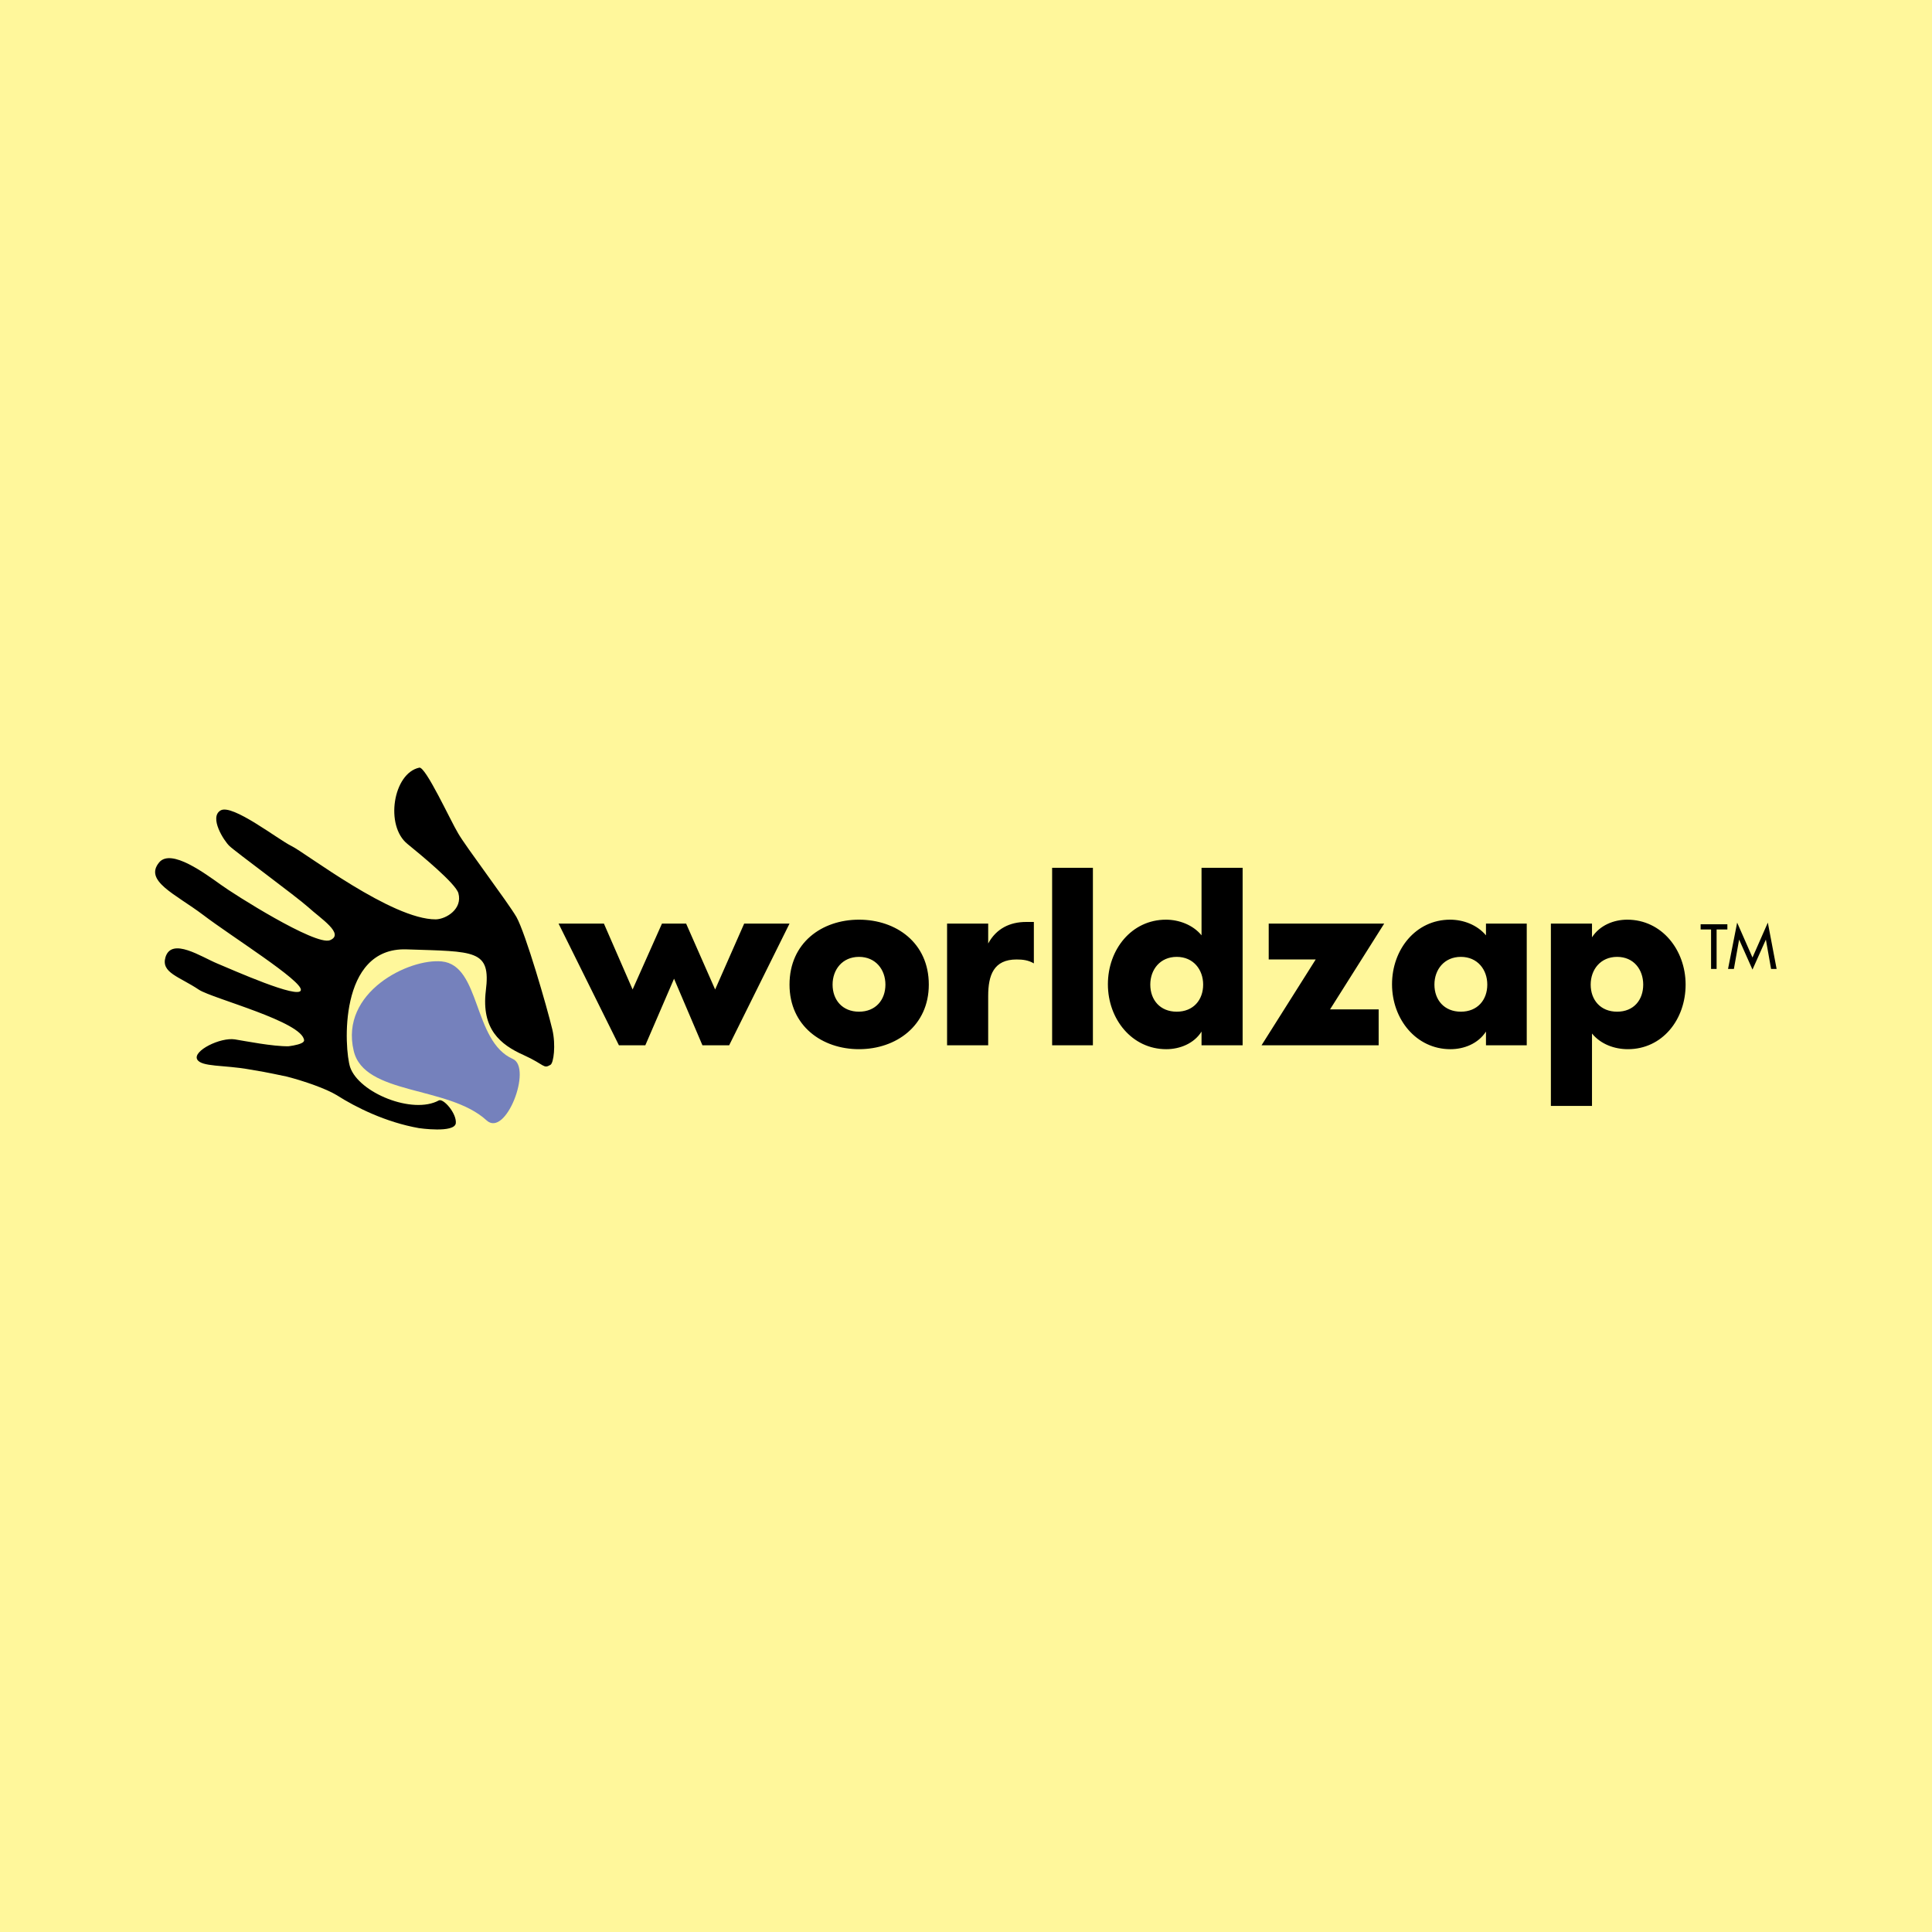
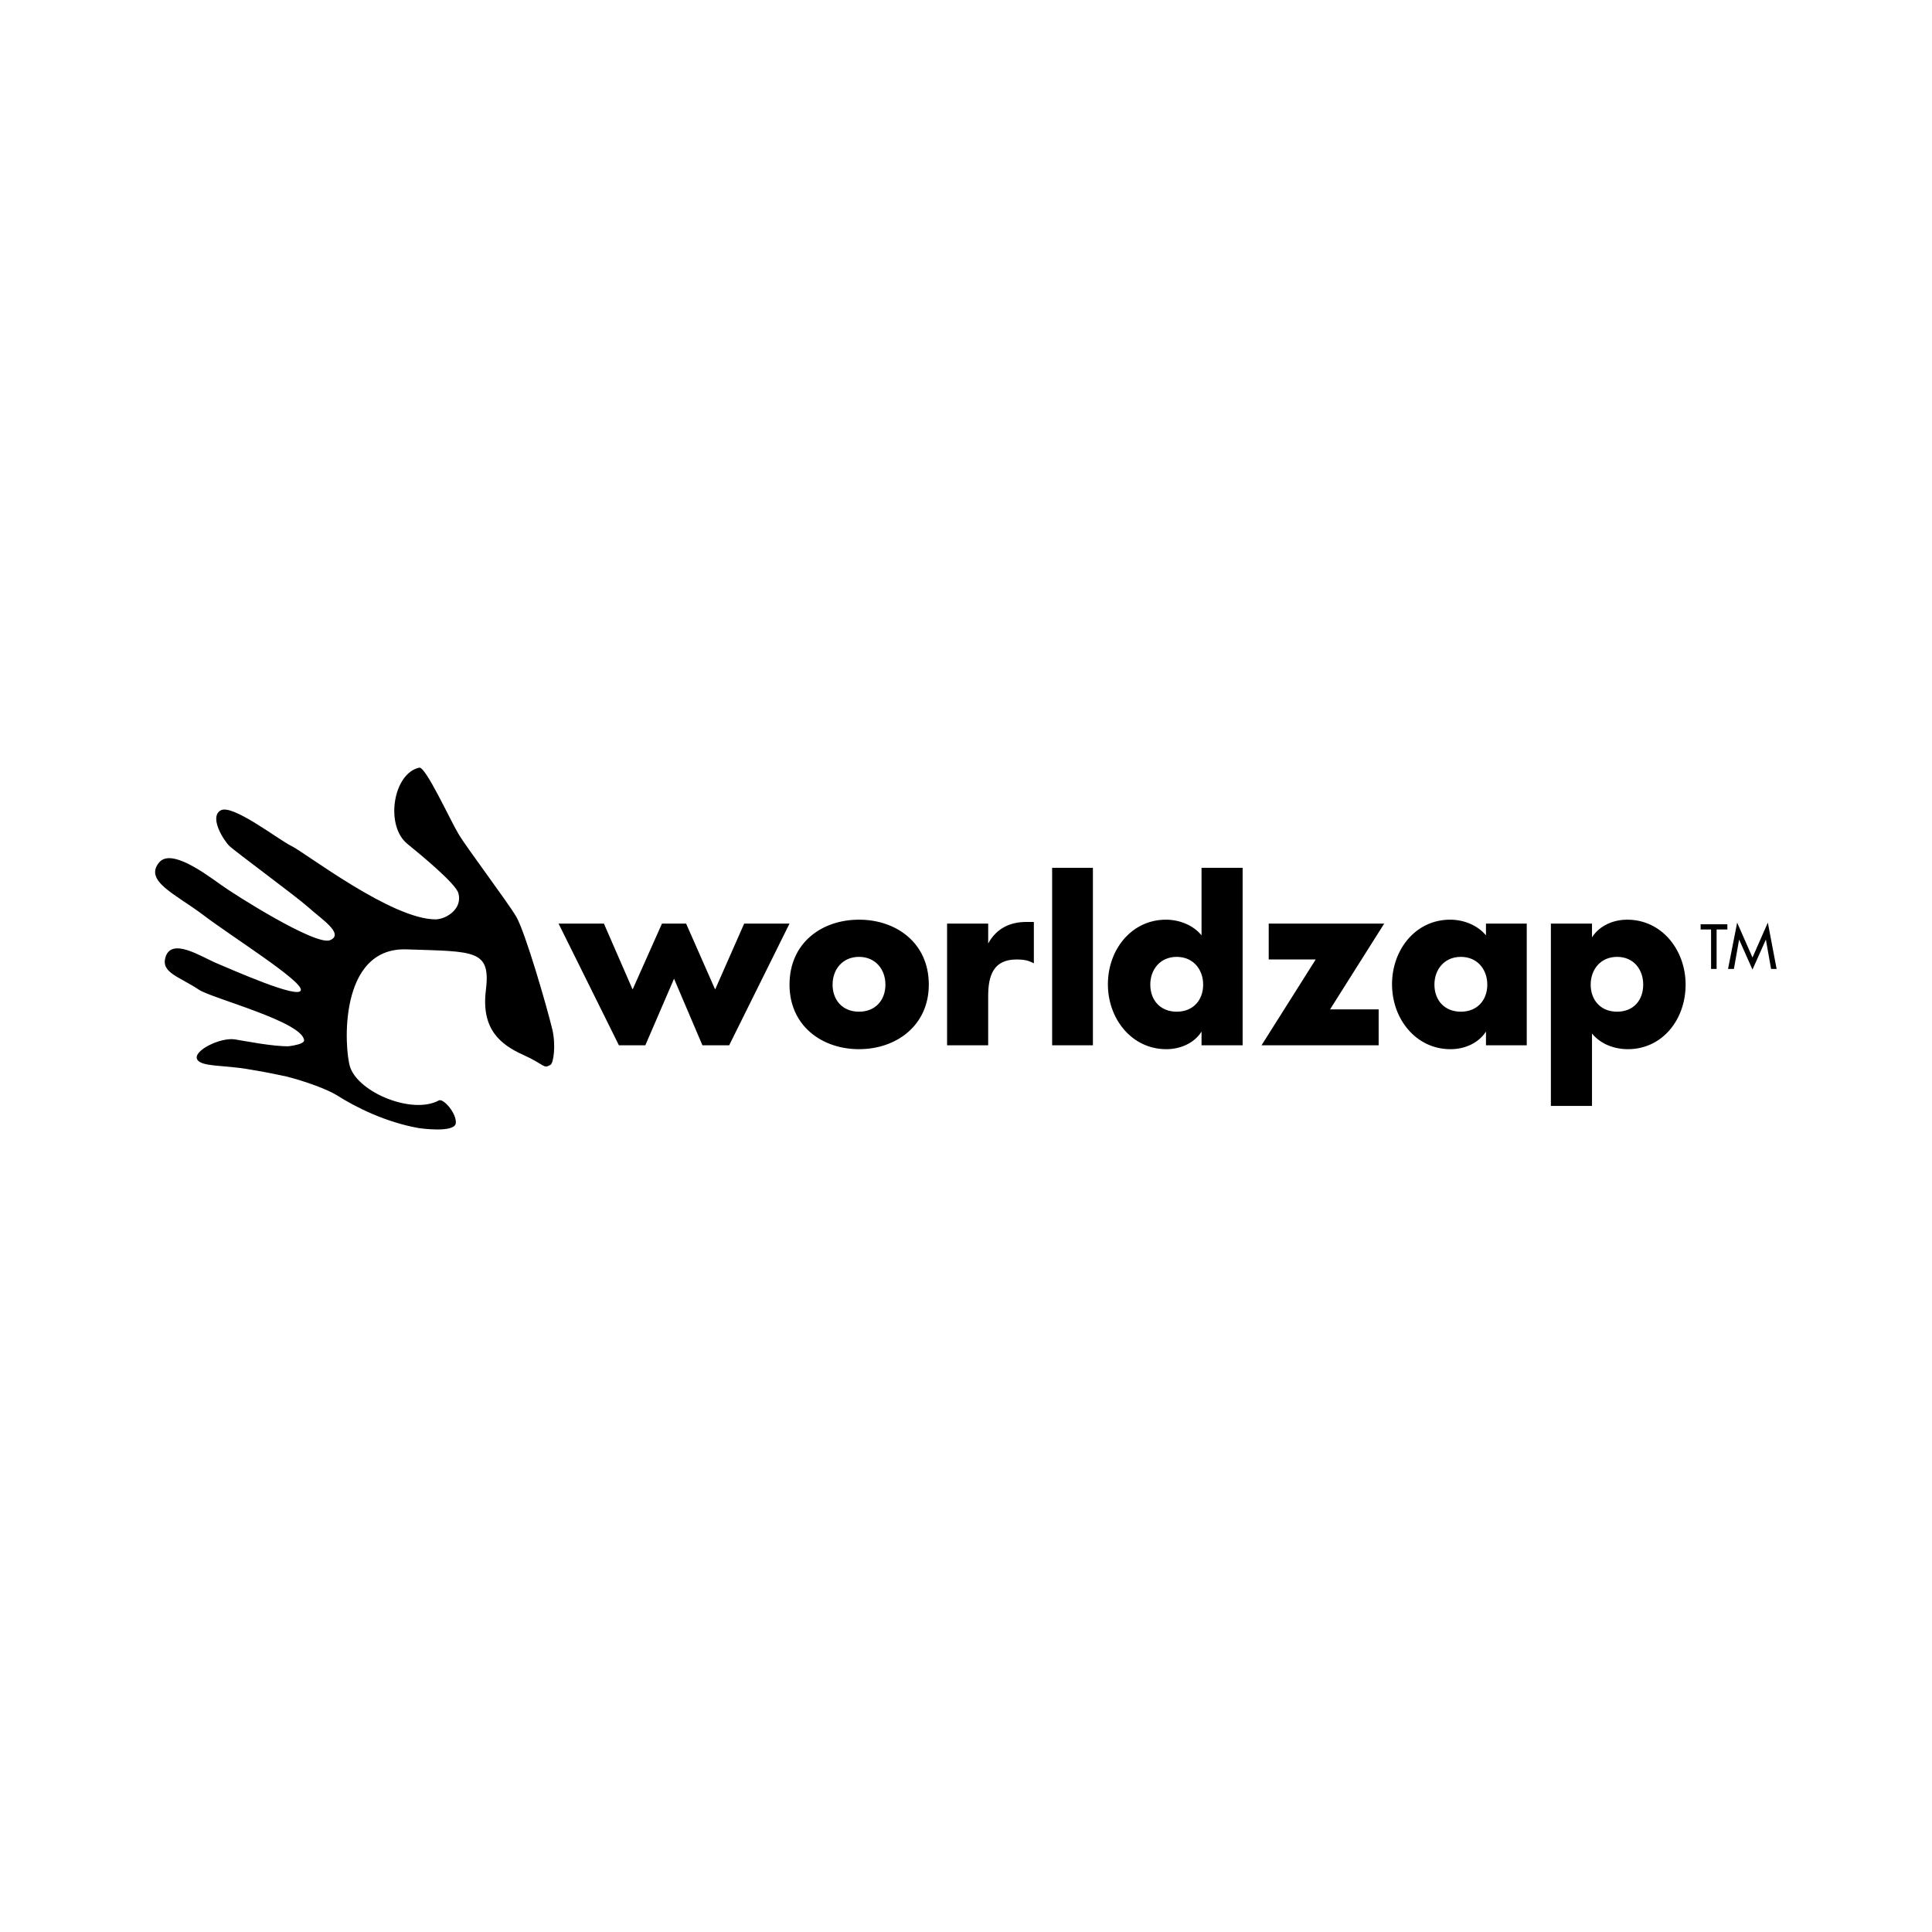
<svg xmlns="http://www.w3.org/2000/svg" width="2500" height="2500" viewBox="0 0 192.756 192.756">
  <g fill-rule="evenodd" clip-rule="evenodd">
-     <path fill="#fff79b" d="M0 0h192.756v192.756H0V0z" />
    <path d="M60.252 92.147l2.864 6.574 2.929-6.574h2.409l2.896 6.574 2.897-6.574h4.524l-6.021 12.14h-2.669l-2.831-6.641-2.865 6.641h-2.636l-6.021-12.14h4.524zM85.703 91.756c3.71 0 6.964 2.311 6.964 6.476 0 4.102-3.254 6.445-6.964 6.445-3.678 0-6.933-2.311-6.933-6.445.001-4.165 3.223-6.476 6.933-6.476zm0 3.711c-1.66 0-2.636 1.27-2.636 2.766 0 1.531.976 2.703 2.636 2.703 1.66 0 2.636-1.172 2.636-2.703 0-1.497-.976-2.766-2.636-2.766zM98.592 92.147v1.985c.812-1.497 2.18-2.148 3.775-2.148h.781v4.133c-.555-.325-1.107-.39-1.727-.39-2.277 0-2.83 1.562-2.83 3.646v4.914H94.49v-12.14h4.102zM104.971 86.582h4.068v17.705h-4.068V86.582zM119.877 104.287v-1.367c-.75 1.203-2.182 1.758-3.516 1.758-3.418 0-5.826-2.994-5.826-6.477s2.377-6.445 5.793-6.445c1.303 0 2.701.521 3.549 1.562v-6.737h4.1v17.706h-4.1zm-2.475-8.82c-1.66 0-2.637 1.27-2.637 2.766 0 1.531.977 2.703 2.637 2.703s2.637-1.172 2.637-2.703c0-1.497-.977-2.766-2.637-2.766zM132.699 100.707h4.85v3.58h-11.684l5.403-8.56h-4.688v-3.58h11.522l-5.403 8.56zM145.75 95.467c-1.66 0-2.637 1.27-2.637 2.766 0 1.531.977 2.703 2.637 2.703s2.637-1.172 2.637-2.703c0-1.497-.977-2.766-2.637-2.766zm6.574-3.32v12.14h-4.068v-1.367c-.781 1.203-2.18 1.758-3.547 1.758-3.418 0-5.826-2.994-5.826-6.477s2.377-6.445 5.793-6.445c1.334 0 2.701.521 3.58 1.562v-1.172h4.068v.001zM158.834 92.147v1.367c.781-1.204 2.18-1.758 3.516-1.758 3.449 0 5.824 3.027 5.824 6.476 0 3.516-2.342 6.445-5.76 6.445-1.334 0-2.701-.488-3.58-1.562v7.225h-4.102V92.147h4.102zm2.506 3.32c-1.66 0-2.637 1.27-2.637 2.766 0 1.531.977 2.703 2.637 2.703s2.604-1.172 2.604-2.703c-.001-1.497-.944-2.766-2.604-2.766zM171.266 92.733h1.074v-.521h-2.668v.521h1.041v3.939h.553v-3.939zM174.846 96.736l1.336-2.994.519 2.93h.553l-.877-4.623-1.531 3.483-1.53-3.483-.91 4.623h.584l.522-2.93 1.334 2.994zM28.78 104.385c-1.53.031-4.329-.521-5.337-.684-1.465-.229-4.199 1.139-3.776 1.984.391.781 2.702.555 5.208 1.01.977.162 1.595.26 3.743.717 1.757.455 3.905 1.203 4.979 1.854 1.887 1.205 4.881 2.701 8.201 3.287 0 0 3.548.521 3.678-.488.098-.977-1.236-2.506-1.692-2.277-2.604 1.432-7.974-.748-8.853-3.32-.586-1.822-1.204-11.977 5.631-11.749 6.834.228 8.429 0 7.908 4.133-.456 3.809 1.432 5.369 3.775 6.412 2.148.977 1.953 1.398 2.669.977.325-.164.553-1.986.195-3.516-.553-2.311-2.669-9.601-3.58-11.229-.846-1.464-5.11-7.095-5.826-8.364-.748-1.237-3.254-6.705-3.873-6.542-2.604.553-3.45 5.793-1.171 7.616 1.236 1.009 4.816 3.938 5.077 4.915.423 1.562-1.204 2.571-2.246 2.604-4.394.032-13.051-6.672-14.418-7.323-1.334-.651-5.891-4.23-7.062-3.547-1.171.684.326 3.027.879 3.547.521.521 6.64 5.012 7.876 6.119 1.204 1.106 3.678 2.668 2.148 3.287-1.465.553-9.634-4.622-10.871-5.533-1.562-1.106-4.947-3.645-6.151-2.246-1.562 1.855 1.595 3.157 4.361 5.24 2.767 2.116 9.959 6.607 9.764 7.519-.163.943-6.802-2.02-8.365-2.67-1.562-.65-4.524-2.636-5.142-.618-.456 1.563 1.367 1.92 3.352 3.254 1.367.879 10.35 3.189 10.48 5.045 0 .098-.098.195-.228.26-.422.228-1.333.326-1.333.326z" />
-     <path d="M51.171 105.654c-4.003-1.758-3.189-9.342-7.095-9.732-3.255-.325-10.187 3.06-8.787 8.917 1.041 4.459 9.438 3.449 13.246 6.932 1.921 1.791 4.59-5.238 2.636-6.117z" fill="#7581bc" />
  </g>
</svg>